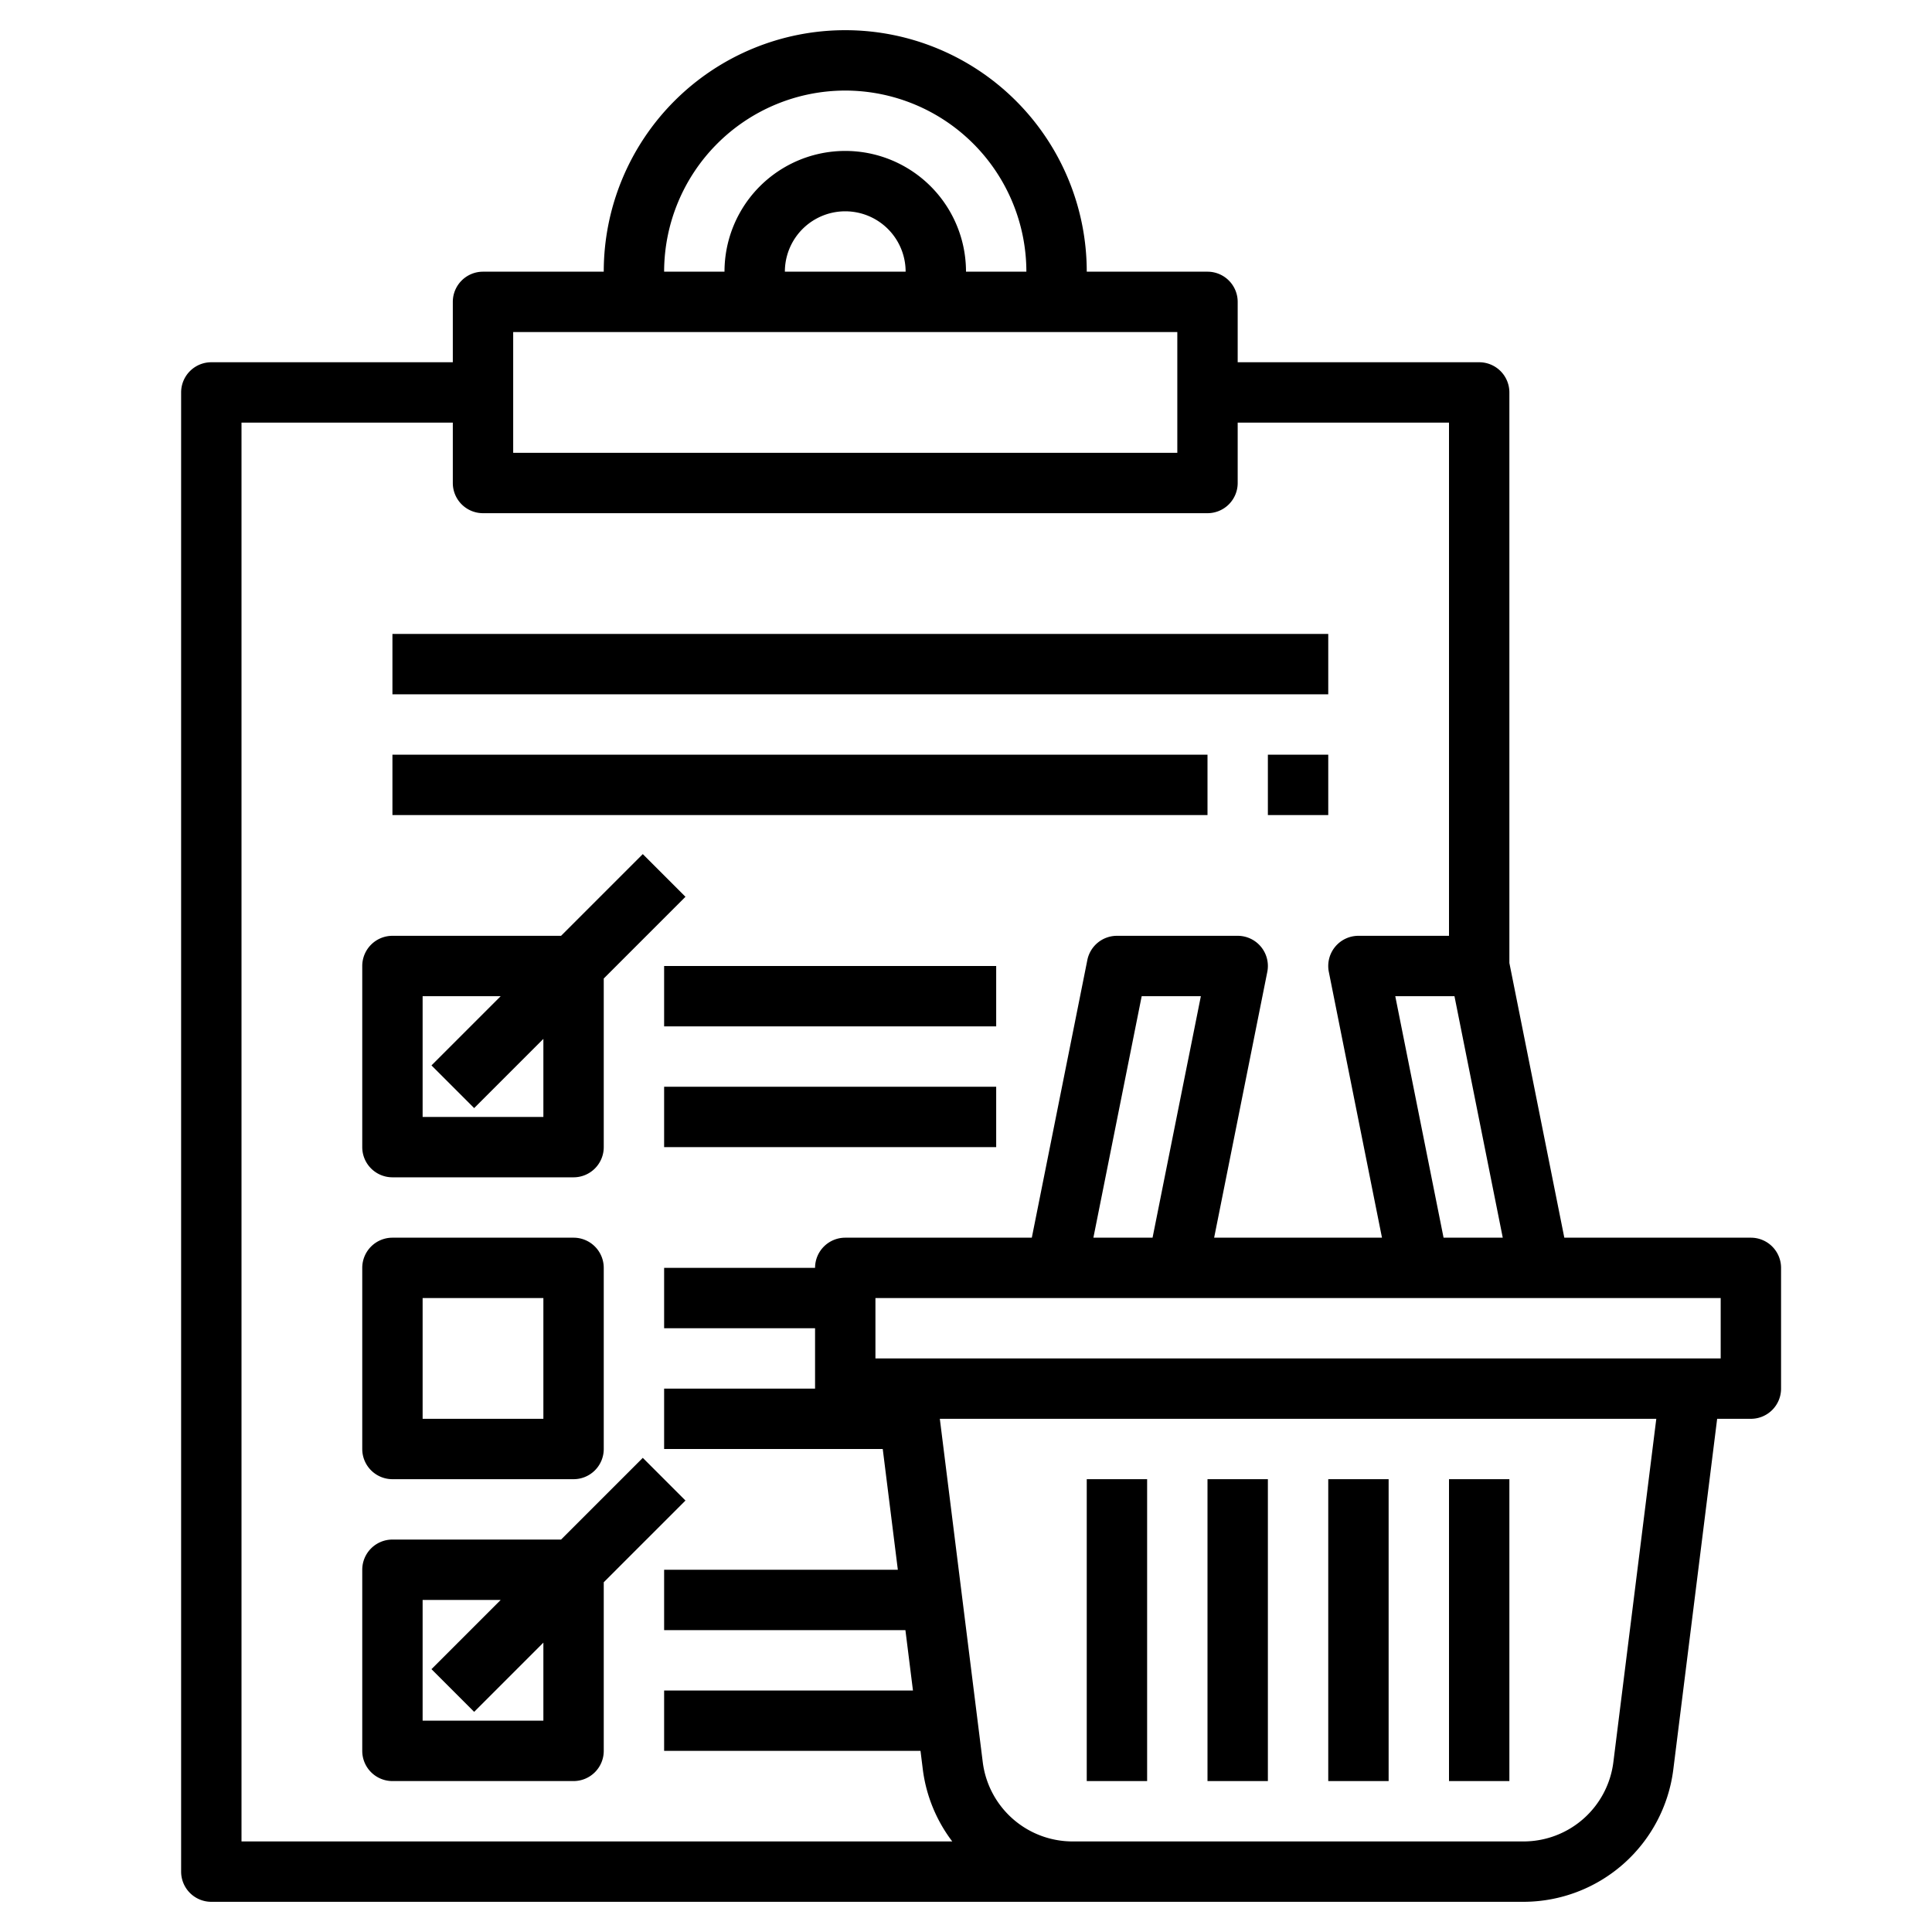
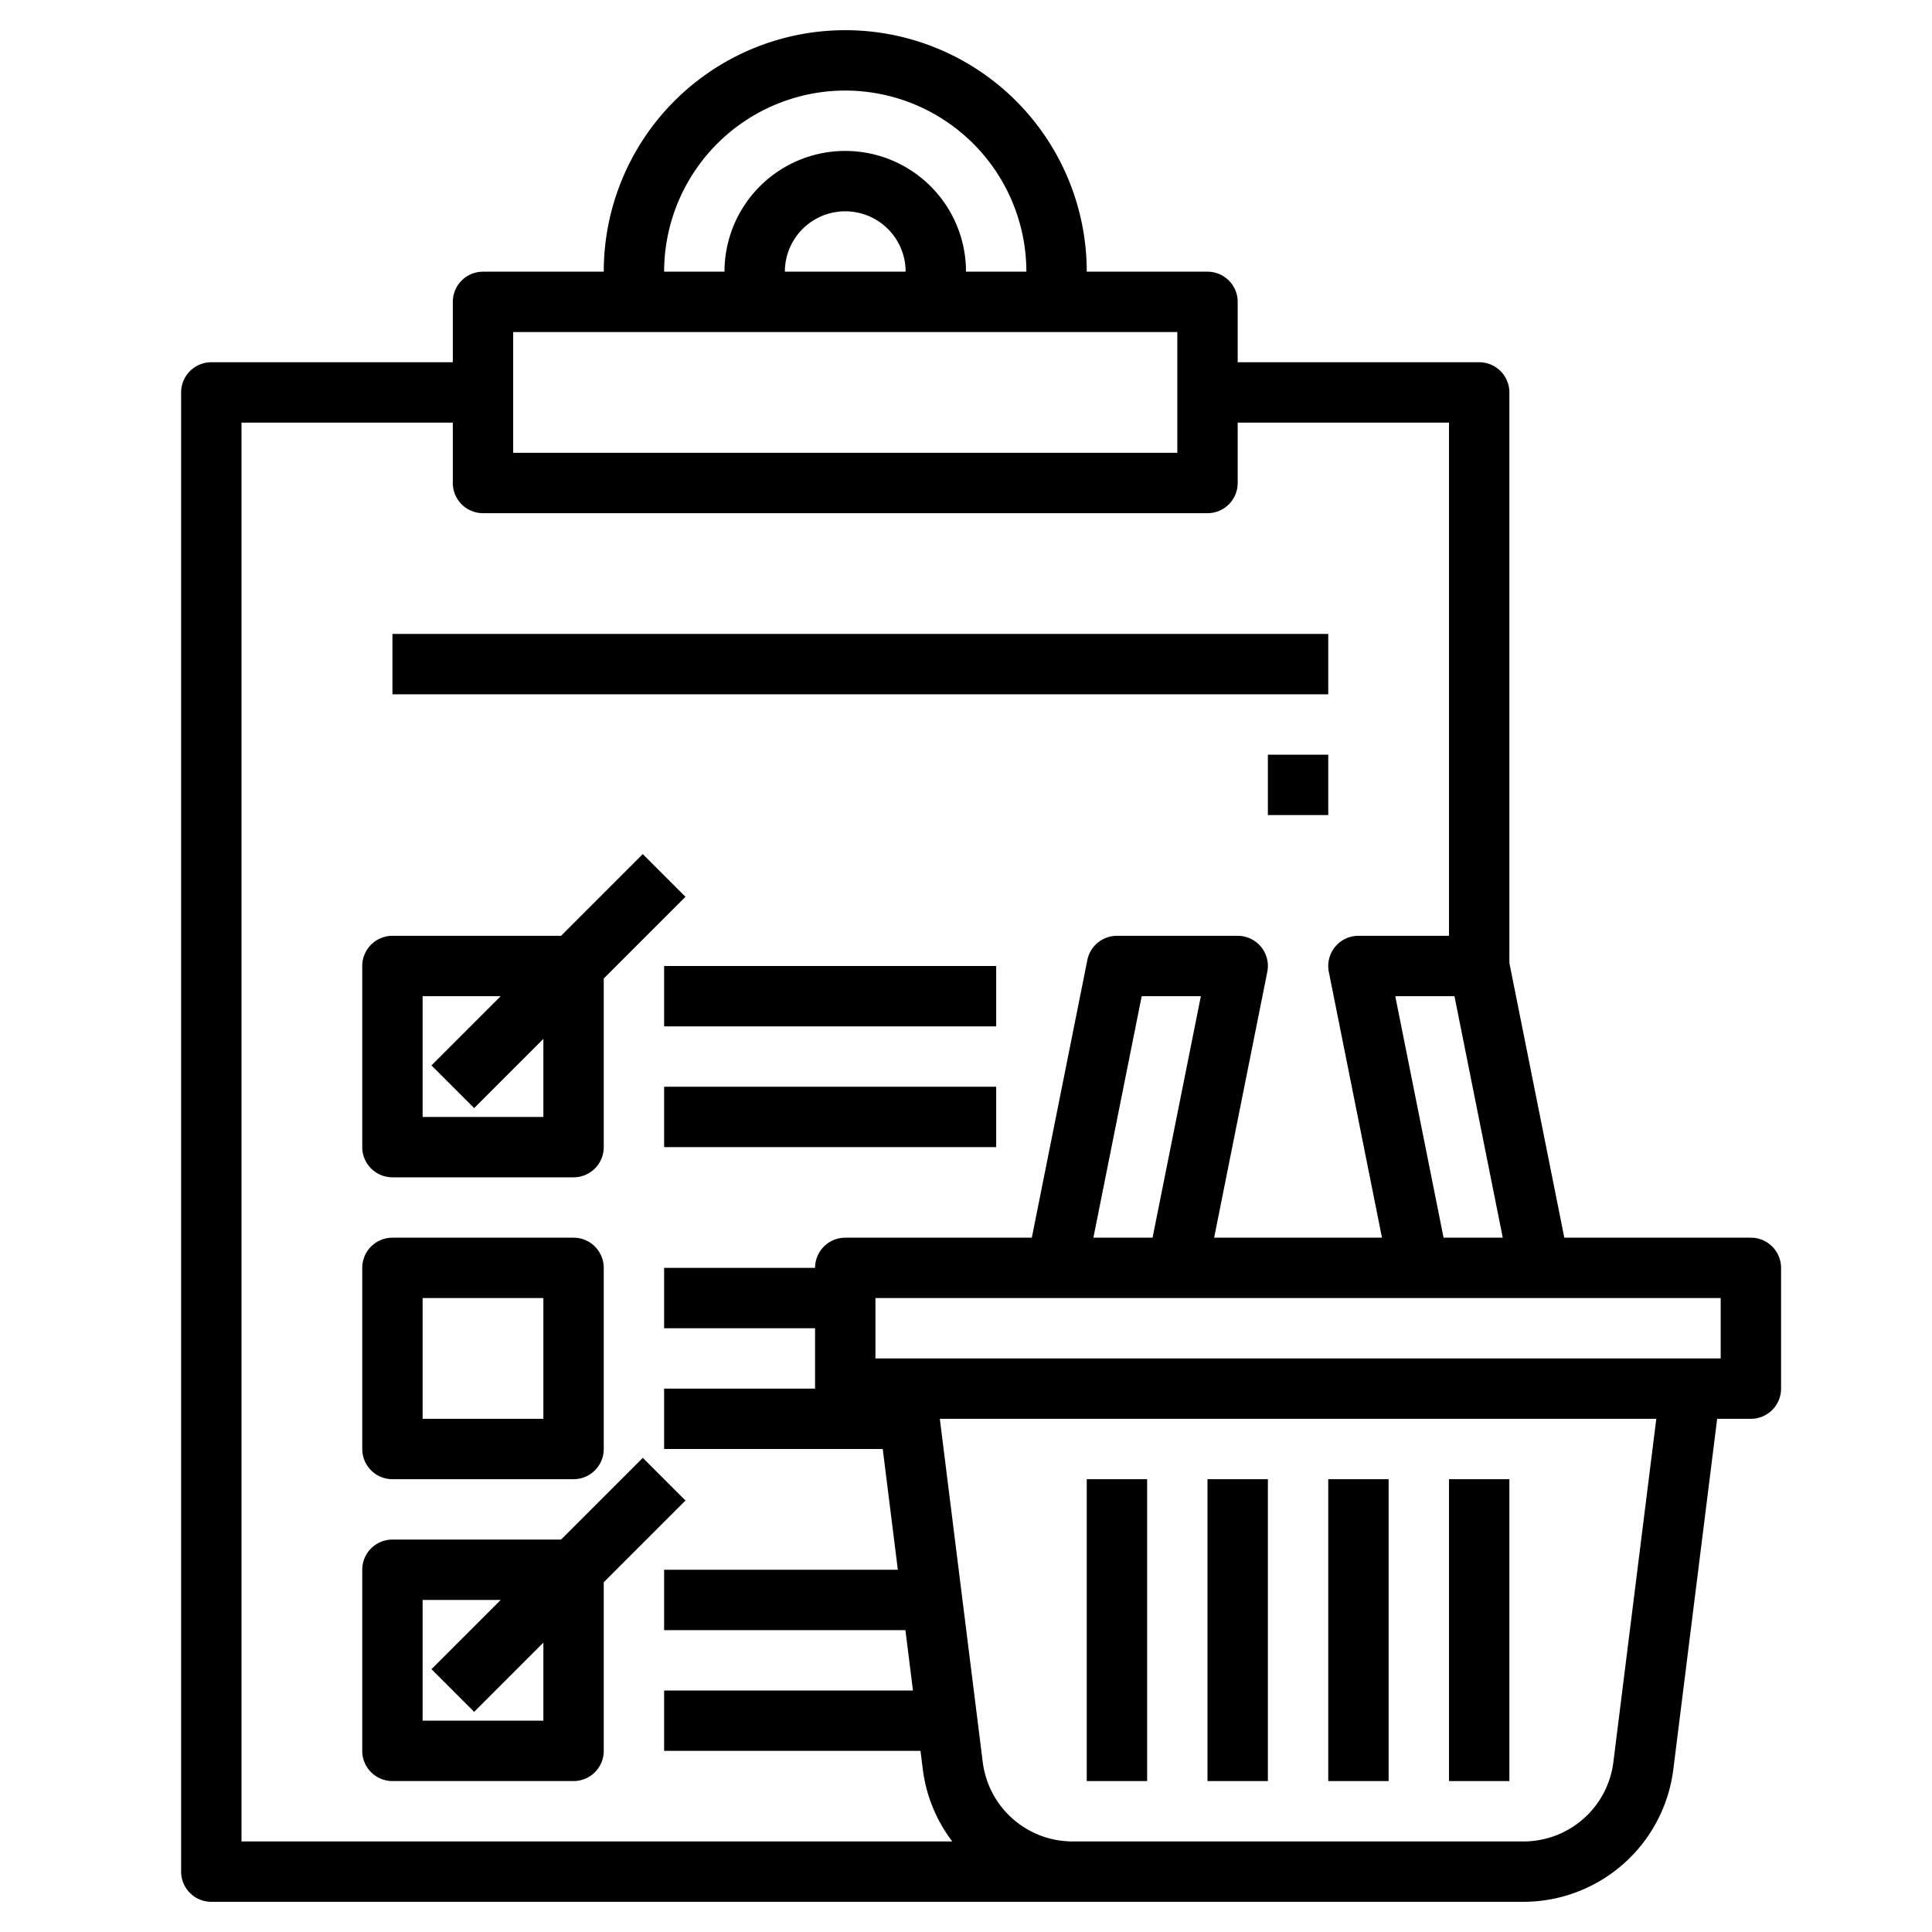
<svg xmlns="http://www.w3.org/2000/svg" id="Layer_3" height="512" viewBox="0 0 64 64" width="512" data-name="Layer 3">
  <path d="m40 9h-4a8 8 0 0 0 -16 0h-4a1 1 0 0 0 -1 1v2h-8a1 1 0 0 0 -1 1v49a1 1 0 0 0 1 1h43.469a5.008 5.008 0 0 0 4.961-4.38l1.453-11.62h1.117a1 1 0 0 0 1-1v-4a1 1 0 0 0 -1-1h-6.18l-1.82-9.1v-18.9a1 1 0 0 0 -1-1h-8v-2a1 1 0 0 0 -1-1zm-12-6a6.006 6.006 0 0 1 6 6h-2a4 4 0 0 0 -8 0h-2a6.006 6.006 0 0 1 6-6zm-2 6a2 2 0 0 1 4 0zm-9 2h22v4h-22zm36.445 47.372a3 3 0 0 1 -2.976 2.628h-14.938a3 3 0 0 1 -2.976-2.628l-1.422-11.372h23.734zm3.555-13.372h-28v-2h28zm-18.82-4h-1.96l1.6-8h1.96zm9.64 0-1.6-8h1.961l1.6 8zm.18-27v17h-3a1 1 0 0 0 -.98 1.2l1.76 8.8h-5.56l1.76-8.8a1 1 0 0 0 -.98-1.2h-4a1 1 0 0 0 -.98.8l-1.84 9.2h-6.18a1 1 0 0 0 -1 1h-5v2h5v2h-5v2h7.242l.5 4h-7.742v2h7.993l.25 2h-8.243v2h8.493l.077.62a4.976 4.976 0 0 0 .975 2.38h-23.545v-47h7v2a1 1 0 0 0 1 1h24a1 1 0 0 0 1-1v-2z" />
  <path d="m44 49h2v10h-2z" />
  <path d="m48 49h2v10h-2z" />
  <path d="m36 49h2v10h-2z" />
  <path d="m40 49h2v10h-2z" />
  <path d="m13 21h31v2h-31z" />
-   <path d="m13 25h27v2h-27z" />
  <path d="m42 25h2v2h-2z" />
  <path d="m13 49h6a1 1 0 0 0 1-1v-6a1 1 0 0 0 -1-1h-6a1 1 0 0 0 -1 1v6a1 1 0 0 0 1 1zm1-6h4v4h-4z" />
  <path d="m21.293 28.293-2.707 2.707h-5.586a1 1 0 0 0 -1 1v6a1 1 0 0 0 1 1h6a1 1 0 0 0 1-1v-5.586l2.707-2.707zm-3.293 8.707h-4v-4h2.586l-2.293 2.293 1.414 1.414 2.293-2.293z" />
  <path d="m18.586 51h-5.586a1 1 0 0 0 -1 1v6a1 1 0 0 0 1 1h6a1 1 0 0 0 1-1v-5.586l2.707-2.707-1.414-1.414zm-.586 6h-4v-4h2.586l-2.293 2.293 1.414 1.414 2.293-2.293z" />
  <path d="m22 32h11v2h-11z" />
  <path d="m22 36h11v2h-11z" />
</svg>